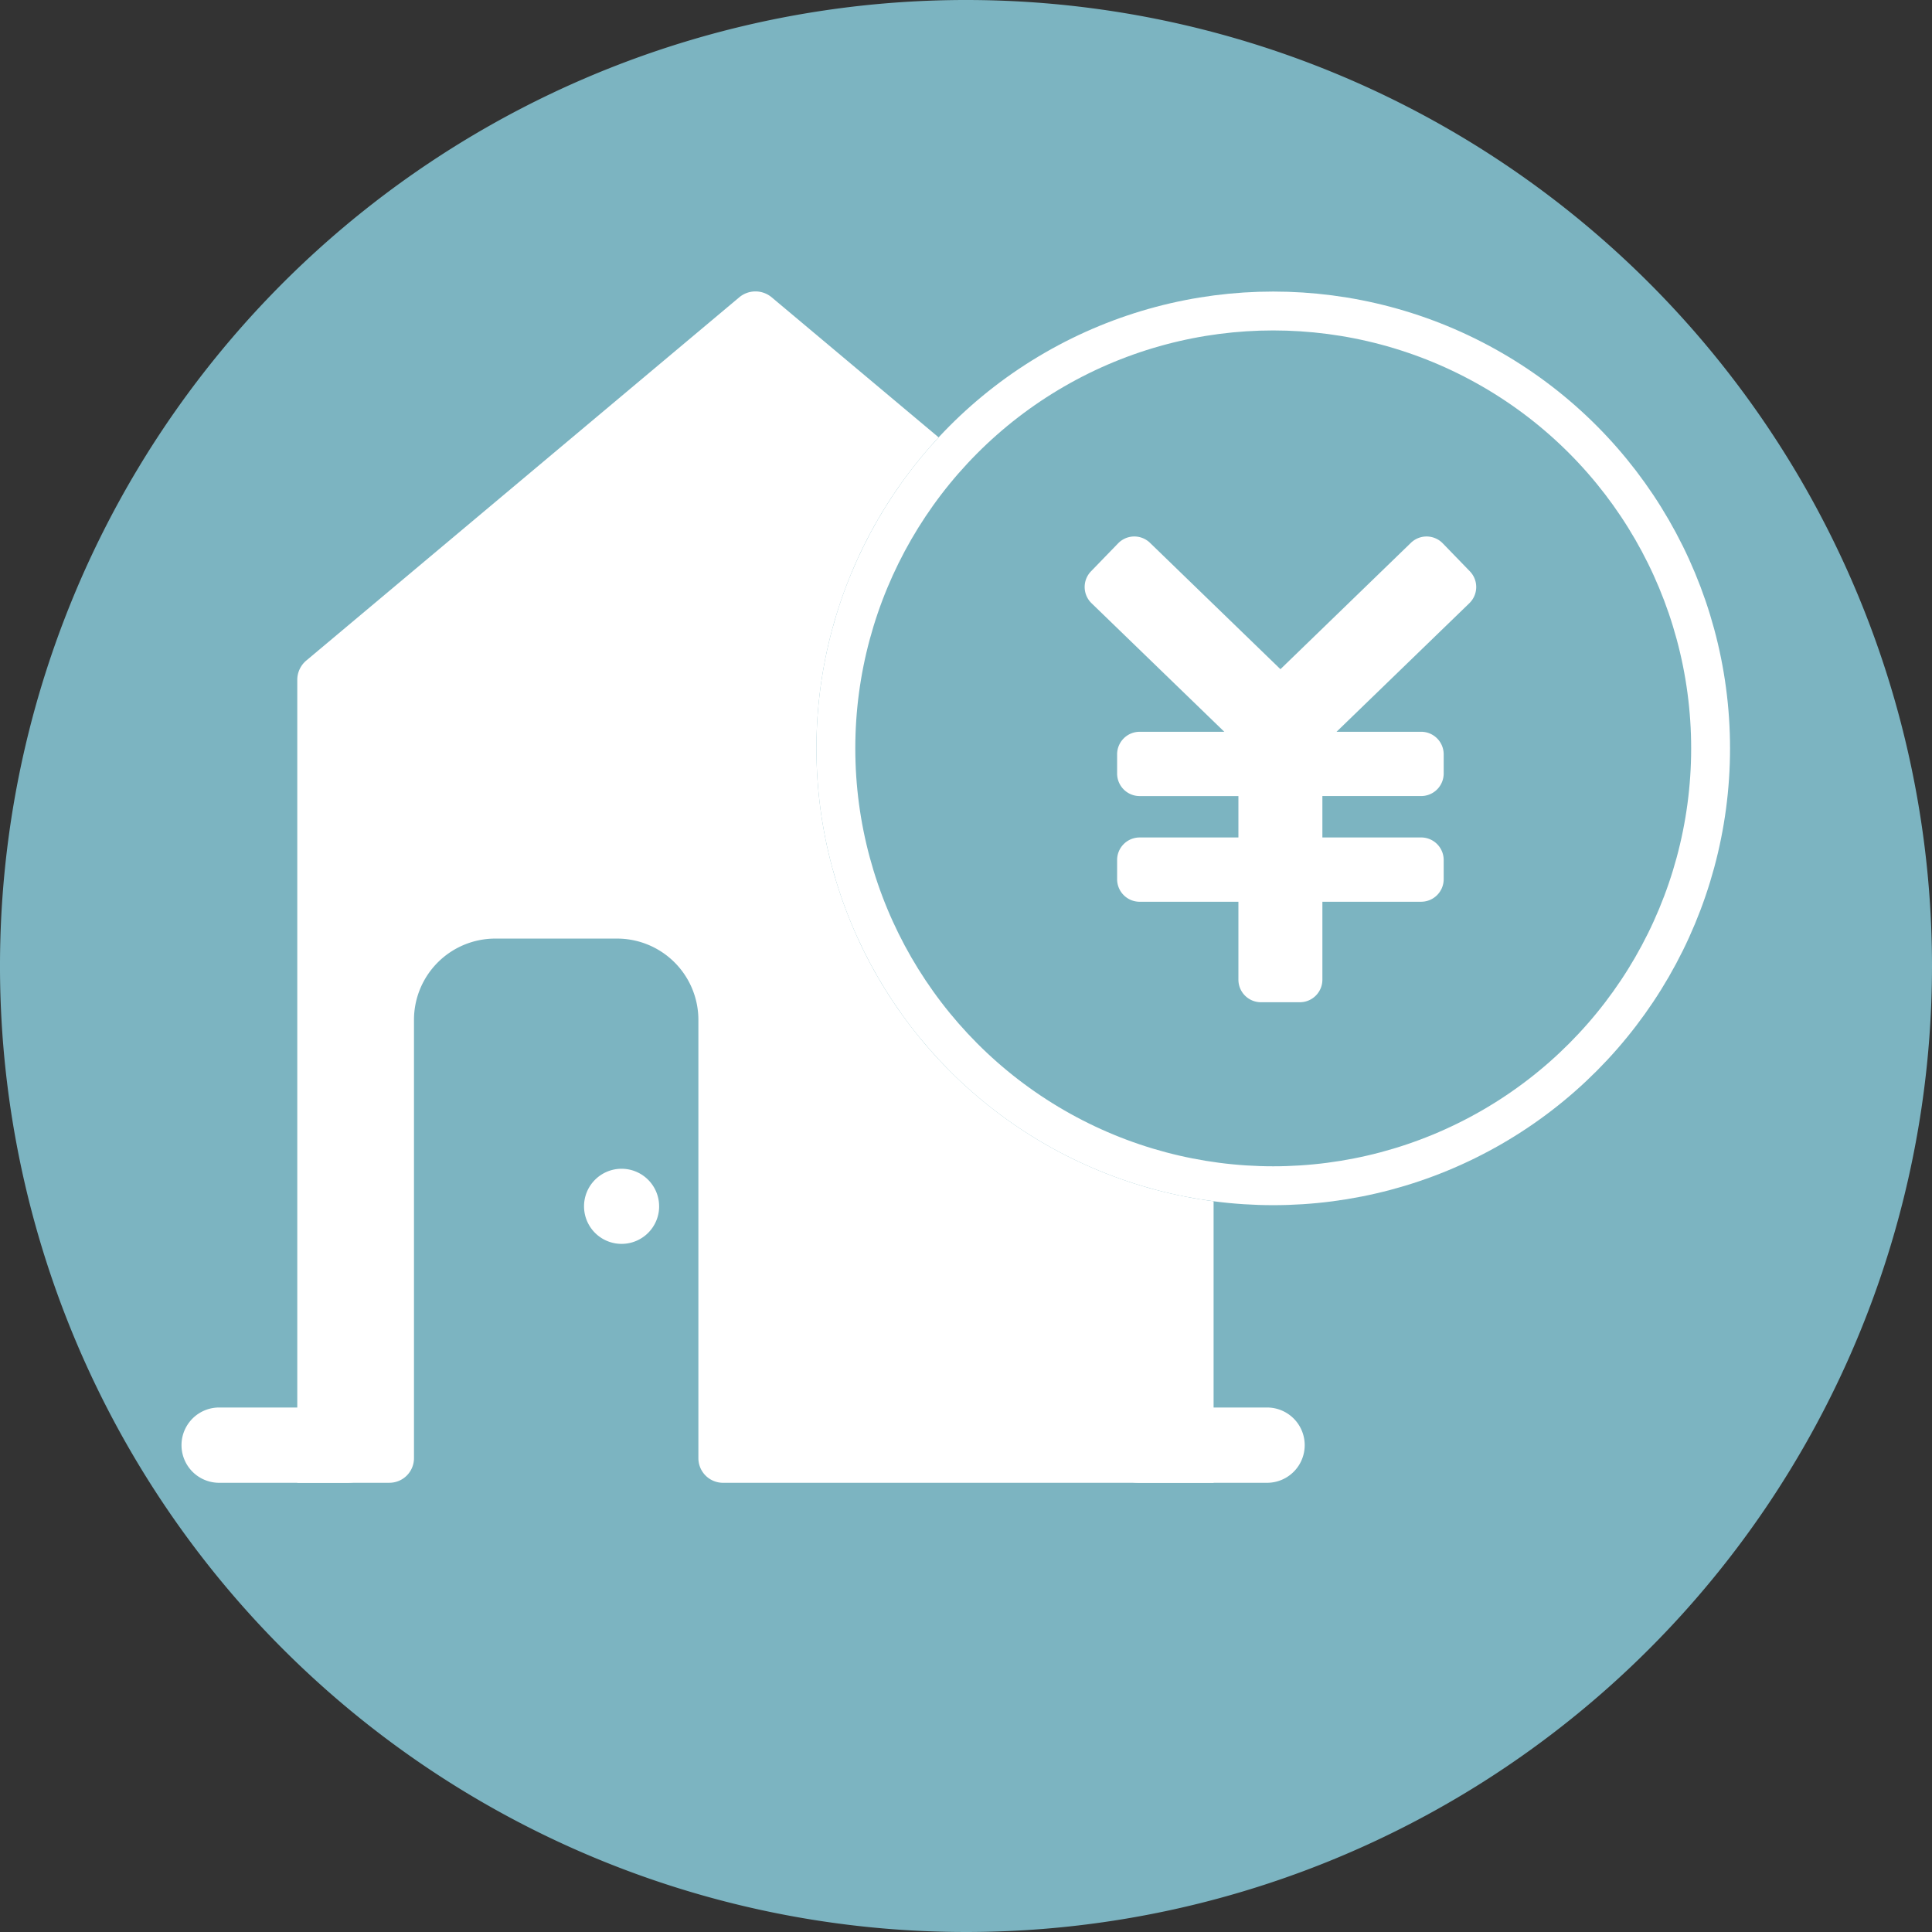
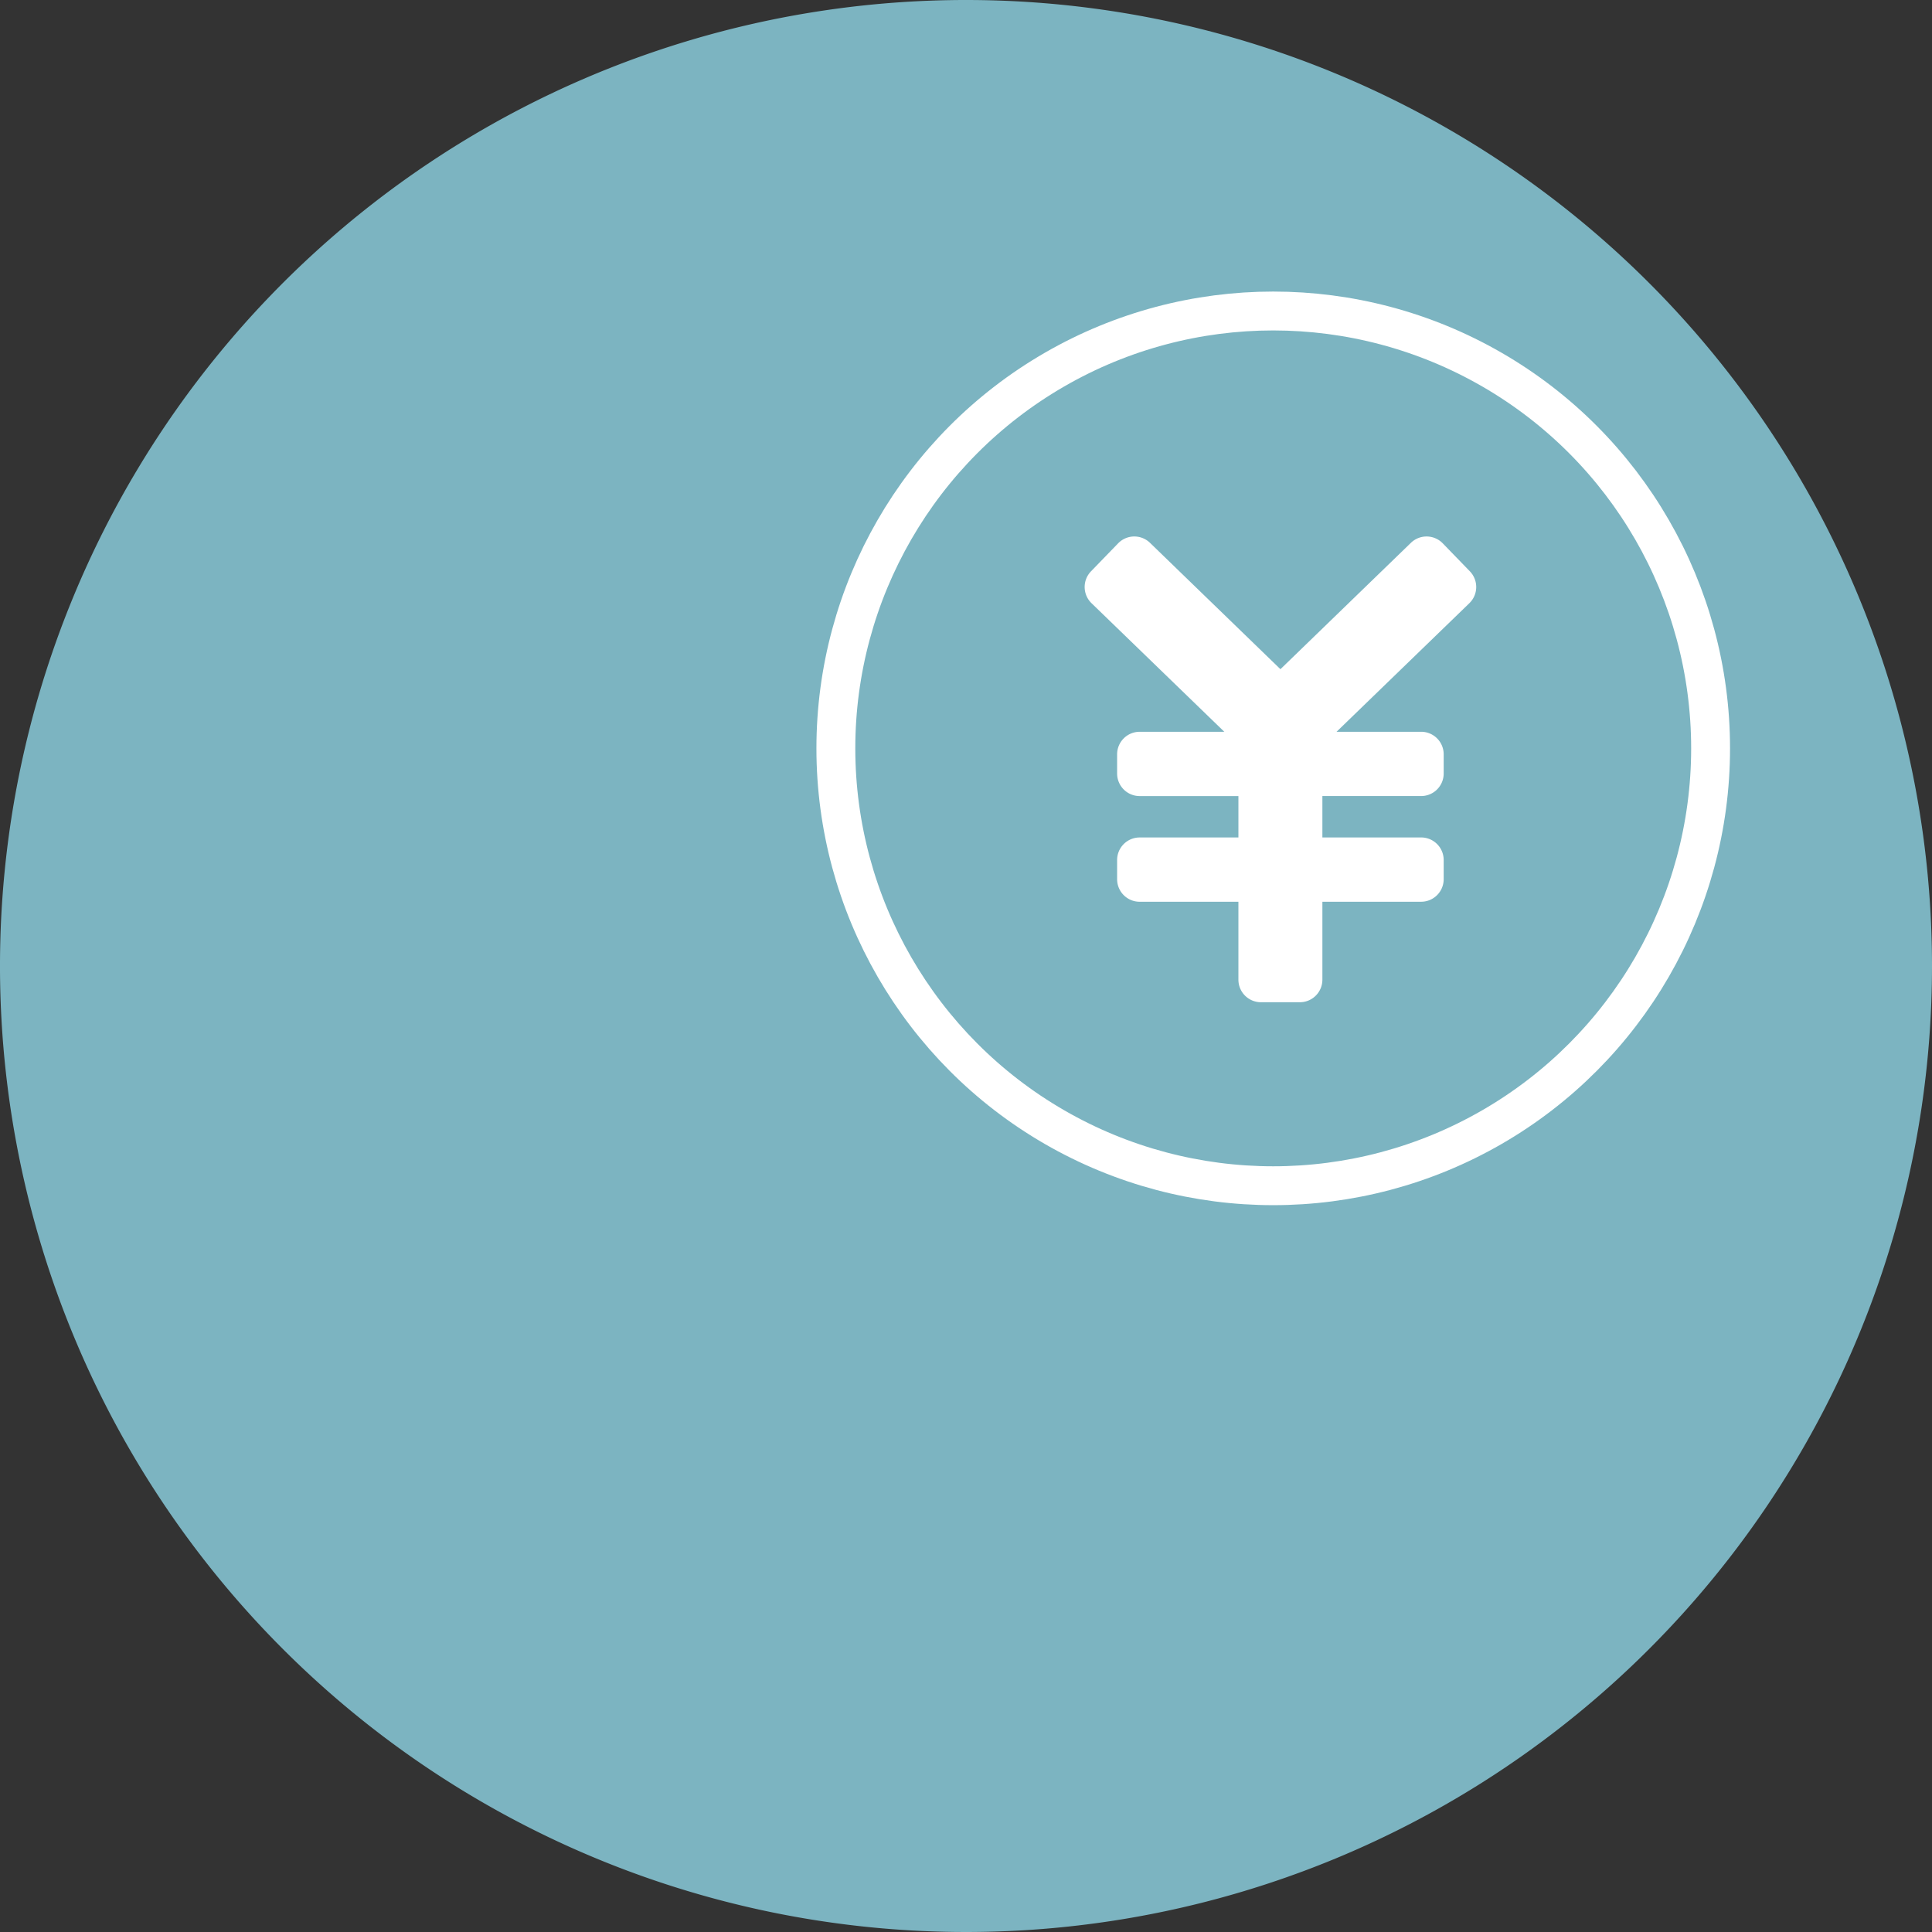
<svg xmlns="http://www.w3.org/2000/svg" width="99.39" height="99.389" viewBox="0 0 99.39 99.389">
  <rect x="0" y="0" width="99.39" height="99.389" fill="#333333" stroke="none" />
  <defs>
    <clipPath id="clip-path">
      <rect id="長方形_4357" data-name="長方形 4357" width="99.39" height="99.389" fill="none" />
    </clipPath>
    <clipPath id="clip-path-2">
-       <rect id="長方形_4280" data-name="長方形 4280" width="57.783" height="61.282" fill="#fff" />
-     </clipPath>
+       </clipPath>
    <clipPath id="clip-path-3">
      <rect id="長方形_4376" data-name="長方形 4376" width="20.143" height="23.959" fill="#fff" />
    </clipPath>
  </defs>
  <g id="グループ_15460" data-name="グループ 15460" transform="translate(-253 -1865.001)">
    <g id="グループ_15225" data-name="グループ 15225" transform="translate(253 1865.001)" clip-path="url(#clip-path)">
      <path id="パス_65016" data-name="パス 65016" d="M99.39,49.7A49.695,49.695,0,1,1,49.7,0,49.694,49.694,0,0,1,99.39,49.7" transform="translate(0 0)" fill="#7cb4c1" />
    </g>
    <g id="グループ_15376" data-name="グループ 15376" transform="translate(260.338 1881)">
      <g id="グループ_15369" data-name="グループ 15369" transform="translate(2 -1)">
        <g id="グループ_15044" data-name="グループ 15044" clip-path="url(#clip-path-2)">
          <path id="パス_64964" data-name="パス 64964" d="M53.629,19.982v41.3H28.392a1.267,1.267,0,0,1-1.267-1.267V37.469a4.183,4.183,0,0,0-4.183-4.183H16.677a4.182,4.182,0,0,0-4.183,4.183V60.014a1.267,1.267,0,0,1-1.267,1.267H6.49v-41.3a1.3,1.3,0,0,1,.465-1L29.222.3A1.3,1.3,0,0,1,30.9.3l22.267,18.68a1.3,1.3,0,0,1,.466,1" transform="translate(-0.535 0)" fill="#fff" />
          <path id="パス_64965" data-name="パス 64965" d="M8.516,62.571H1.936a1.936,1.936,0,0,0,0,3.873h6.58a1.936,1.936,0,0,0,0-3.873" transform="translate(0 -5.162)" fill="#fff" />
-           <path id="パス_64966" data-name="パス 64966" d="M60.1,62.571h-6.58a1.936,1.936,0,0,0,0,3.873H60.1a1.936,1.936,0,0,0,0-3.873" transform="translate(-4.255 -5.162)" fill="#fff" />
+           <path id="パス_64966" data-name="パス 64966" d="M60.1,62.571a1.936,1.936,0,0,0,0,3.873H60.1a1.936,1.936,0,0,0,0-3.873" transform="translate(-4.255 -5.162)" fill="#fff" />
          <path id="パス_64967" data-name="パス 64967" d="M26.433,51.116A1.932,1.932,0,1,1,24.5,49.184a1.932,1.932,0,0,1,1.932,1.932" transform="translate(-1.862 -4.057)" fill="#fff" />
        </g>
      </g>
    </g>
    <g id="楕円形_36" data-name="楕円形 36" transform="translate(295 1880)" fill="#7cb4c1" stroke="#fff" stroke-width="2">
-       <circle cx="23.5" cy="23.5" r="23.5" stroke="none" />
      <circle cx="23.5" cy="23.5" r="22.5" fill="none" />
    </g>
    <g id="グループ_15377" data-name="グループ 15377" transform="translate(308.8 1892.6)">
      <g id="グループ_15377-2" data-name="グループ 15377" clip-path="url(#clip-path-3)">
        <path id="パス_65090" data-name="パス 65090" d="M19.816,1.792,18.422.353a1.16,1.16,0,0,0-1.64-.026l-6.711,6.5L3.36.326A1.16,1.16,0,0,0,1.72.353L.326,1.792a1.16,1.16,0,0,0,.026,1.64l6.832,6.615H2.829a1.16,1.16,0,0,0-1.16,1.16v.987a1.16,1.16,0,0,0,1.16,1.16h5.08v2.13H2.829a1.16,1.16,0,0,0-1.16,1.16v.987a1.16,1.16,0,0,0,1.16,1.16h5.08V22.8a1.16,1.16,0,0,0,1.16,1.16h2a1.16,1.16,0,0,0,1.16-1.16V18.79h5.08a1.16,1.16,0,0,0,1.16-1.16v-.987a1.16,1.16,0,0,0-1.16-1.16h-5.08v-2.13h5.08a1.16,1.16,0,0,0,1.16-1.16v-.987a1.16,1.16,0,0,0-1.16-1.16H12.958L19.79,3.432a1.16,1.16,0,0,0,.026-1.64" transform="translate(0 0)" fill="#fff" />
      </g>
    </g>
  </g>
</svg>